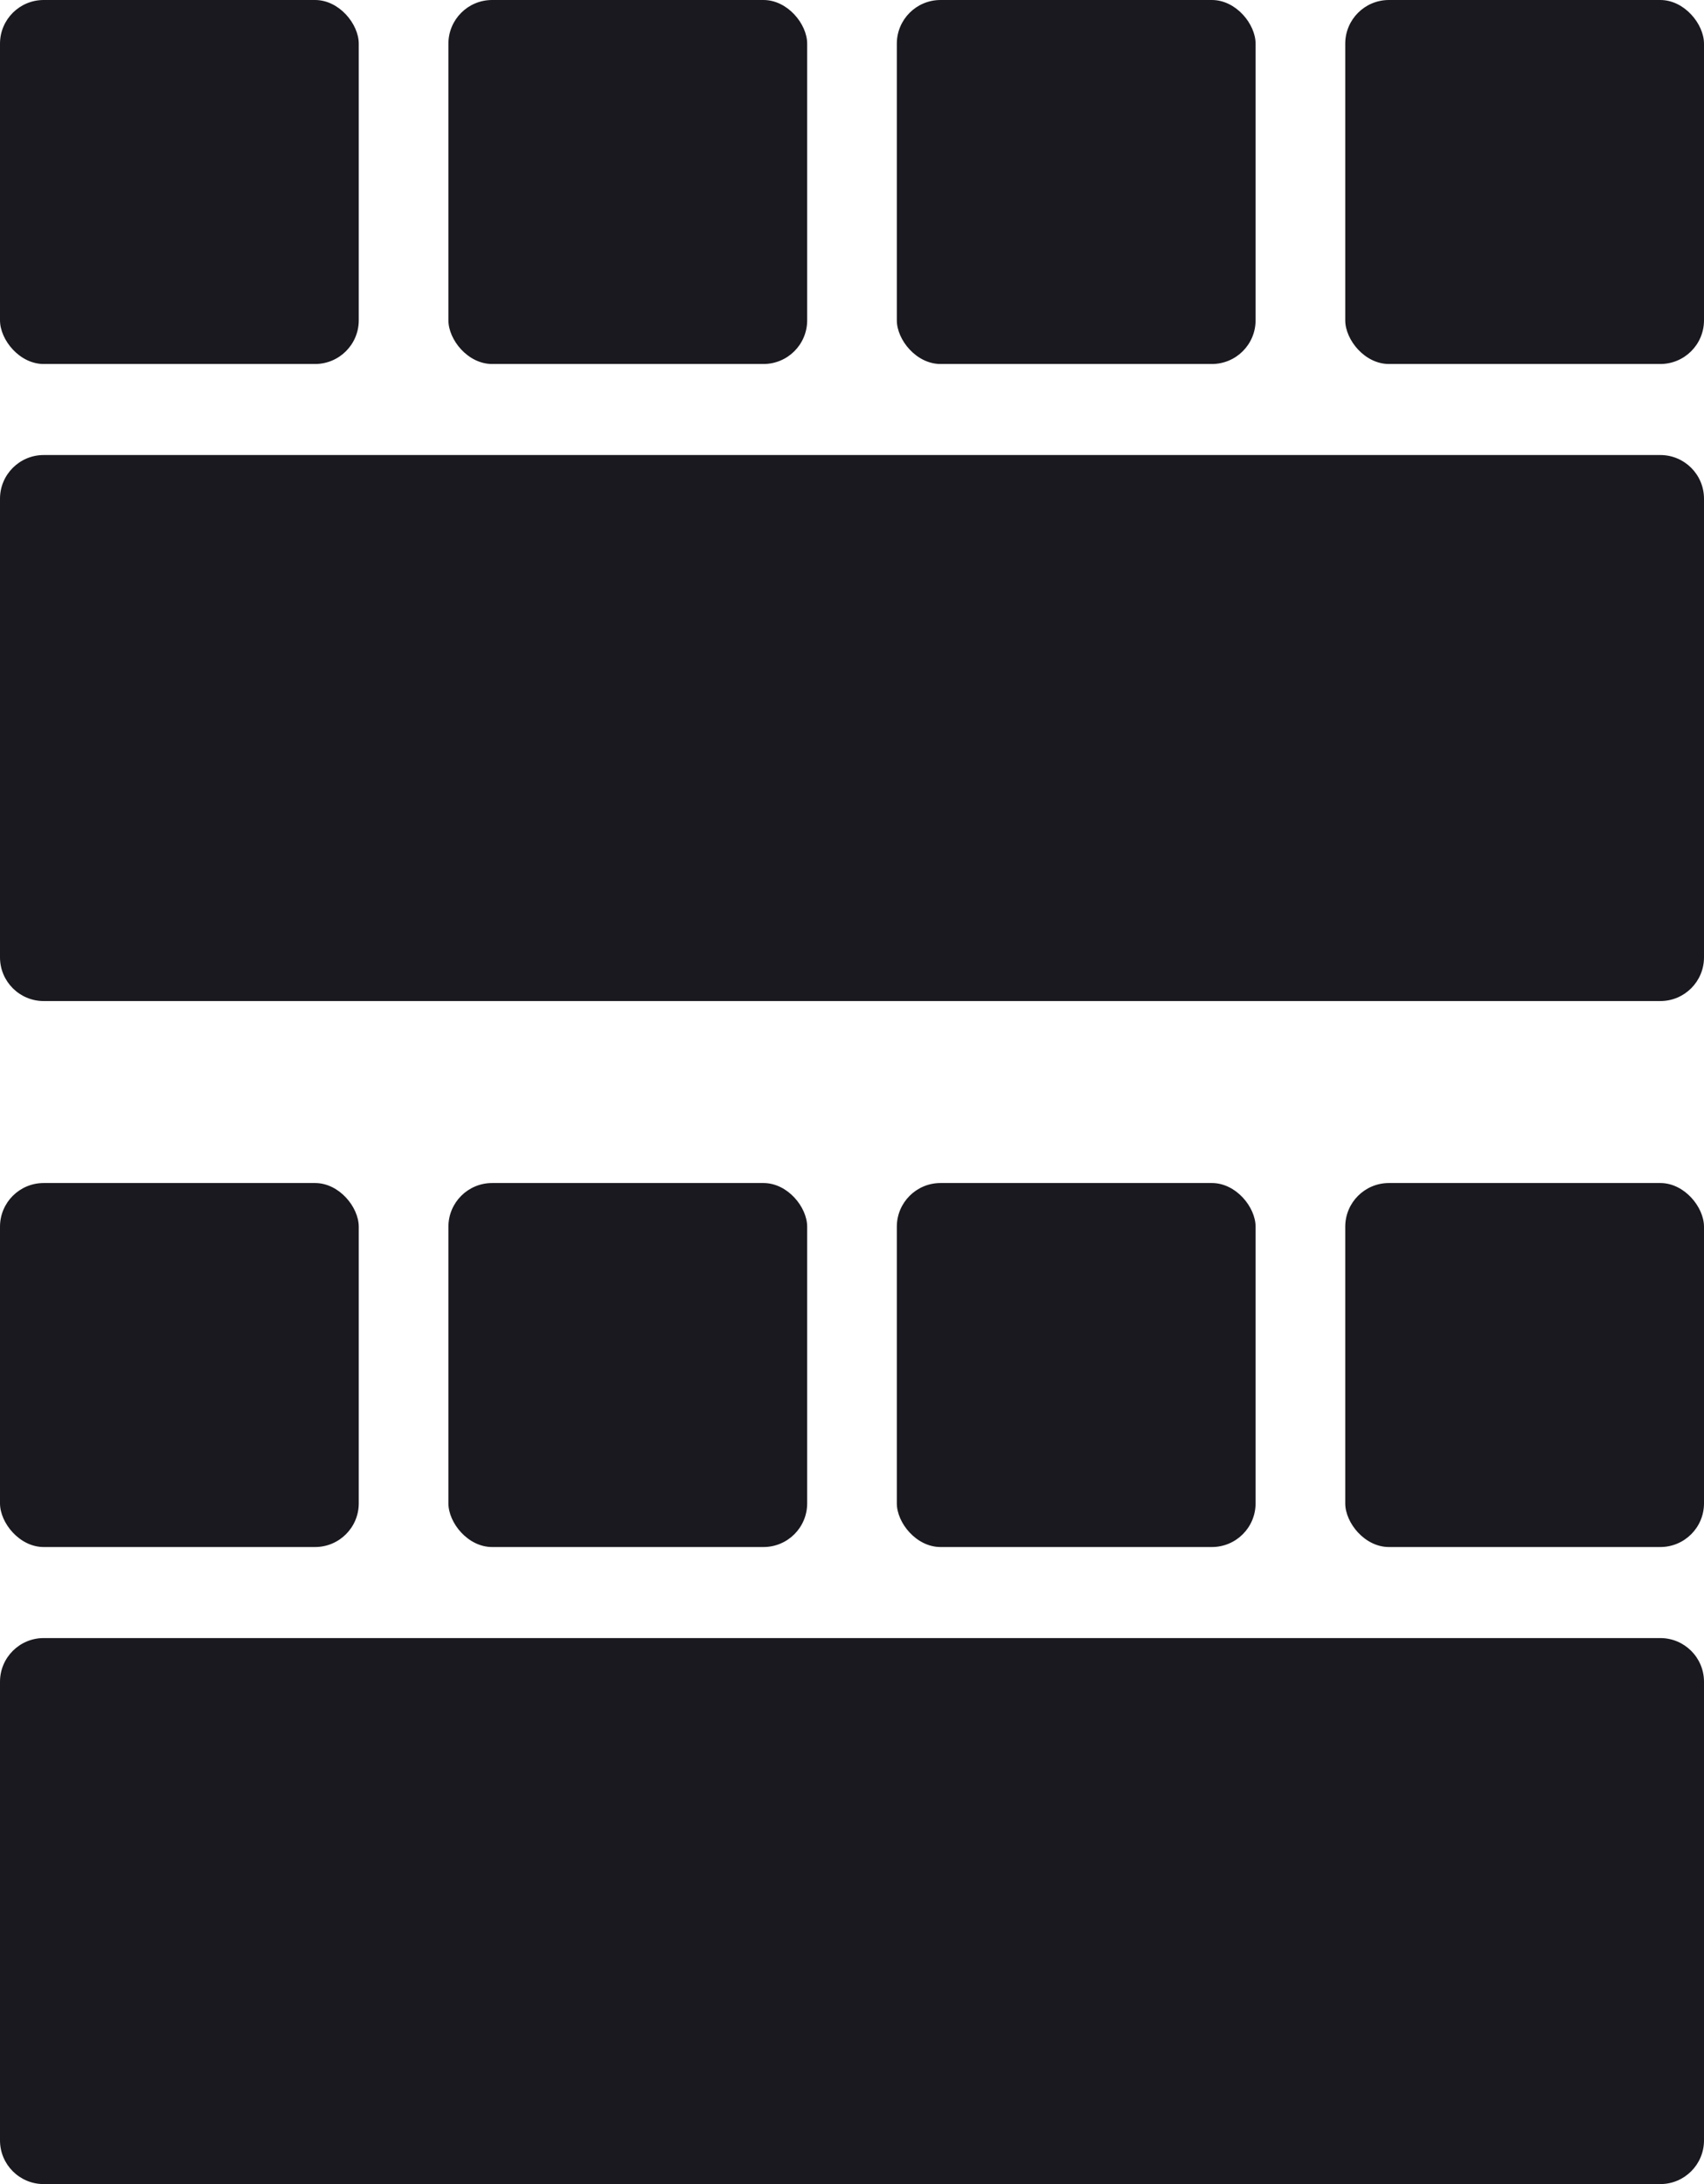
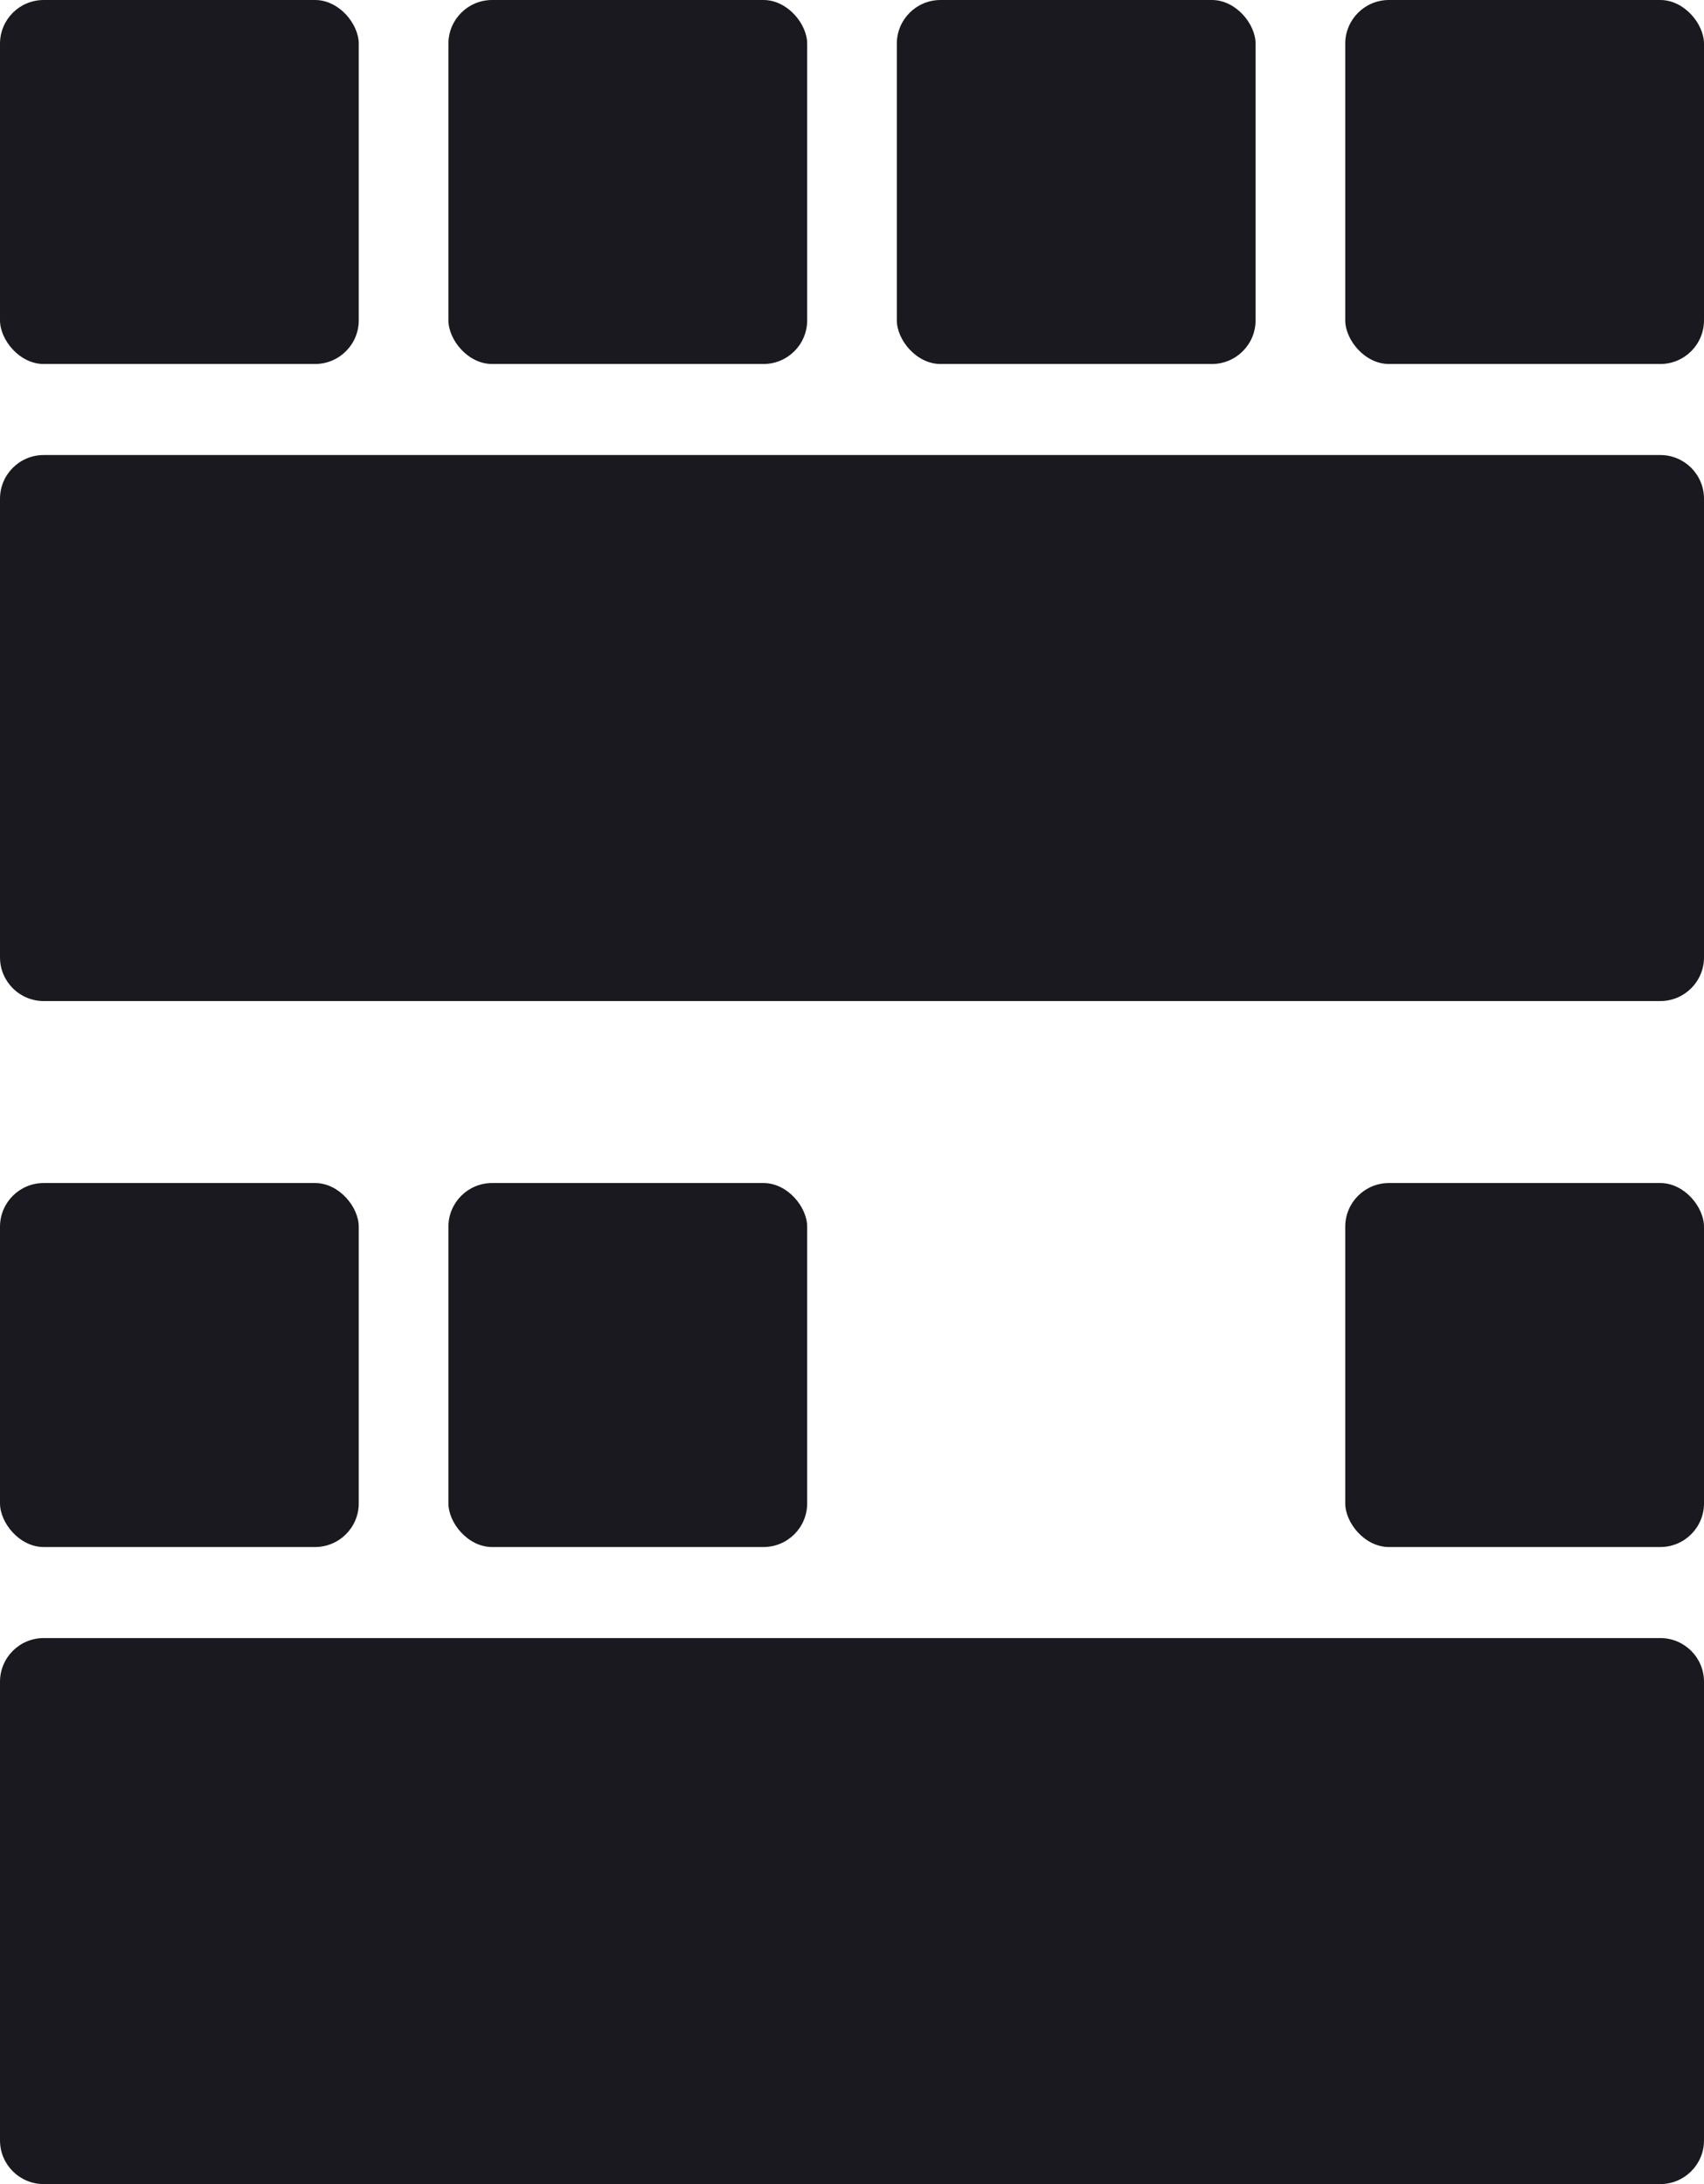
<svg xmlns="http://www.w3.org/2000/svg" width="39px" height="50px" viewBox="0 0 39 50" version="1.1">
  <title>parlament</title>
  <desc>Created with Sketch.</desc>
  <g id="parlament" stroke="none" stroke-width="1" fill="none" fill-rule="evenodd">
    <g fill="#19191F" id="Rectangle">
      <rect x="0" y="27.083" width="8.211" height="8.333" rx="1" />
      <rect x="10.263" y="27.083" width="8.211" height="8.333" rx="1" />
-       <rect x="20.526" y="27.083" width="8.211" height="8.333" rx="1" />
      <rect x="30.789" y="27.083" width="8.211" height="8.333" rx="1" />
      <rect x="0" y="0" width="8.211" height="8.333" rx="1" />
      <rect x="10.263" y="0" width="8.211" height="8.333" rx="1" />
      <rect x="20.526" y="0" width="8.211" height="8.333" rx="1" />
      <rect x="30.789" y="0" width="8.211" height="8.333" rx="1" />
      <path d="M14.25,24.25 L24.75,24.25 C25.302,24.25 25.75,24.698 25.75,25.25 L25.75,62.25 C25.75,62.802 25.302,63.25 24.75,63.25 L14.25,63.25 C13.698,63.25 13.25,62.802 13.25,62.25 L13.25,25.25 C13.25,24.698 13.698,24.25 14.25,24.25 Z" transform="translate(19.5, 43.75) rotate(90) translate(-19.5, -43.75) " />
      <path d="M14.25,-2.833 L24.75,-2.833 C25.302,-2.833 25.75,-2.386 25.75,-1.833 L25.75,35.167 C25.75,35.719 25.302,36.167 24.75,36.167 L14.25,36.167 C13.698,36.167 13.25,35.719 13.25,35.167 L13.25,-1.833 C13.25,-2.386 13.698,-2.833 14.25,-2.833 Z" transform="translate(19.5, 16.667) rotate(90) translate(-19.5, -16.667) " />
    </g>
  </g>
</svg>